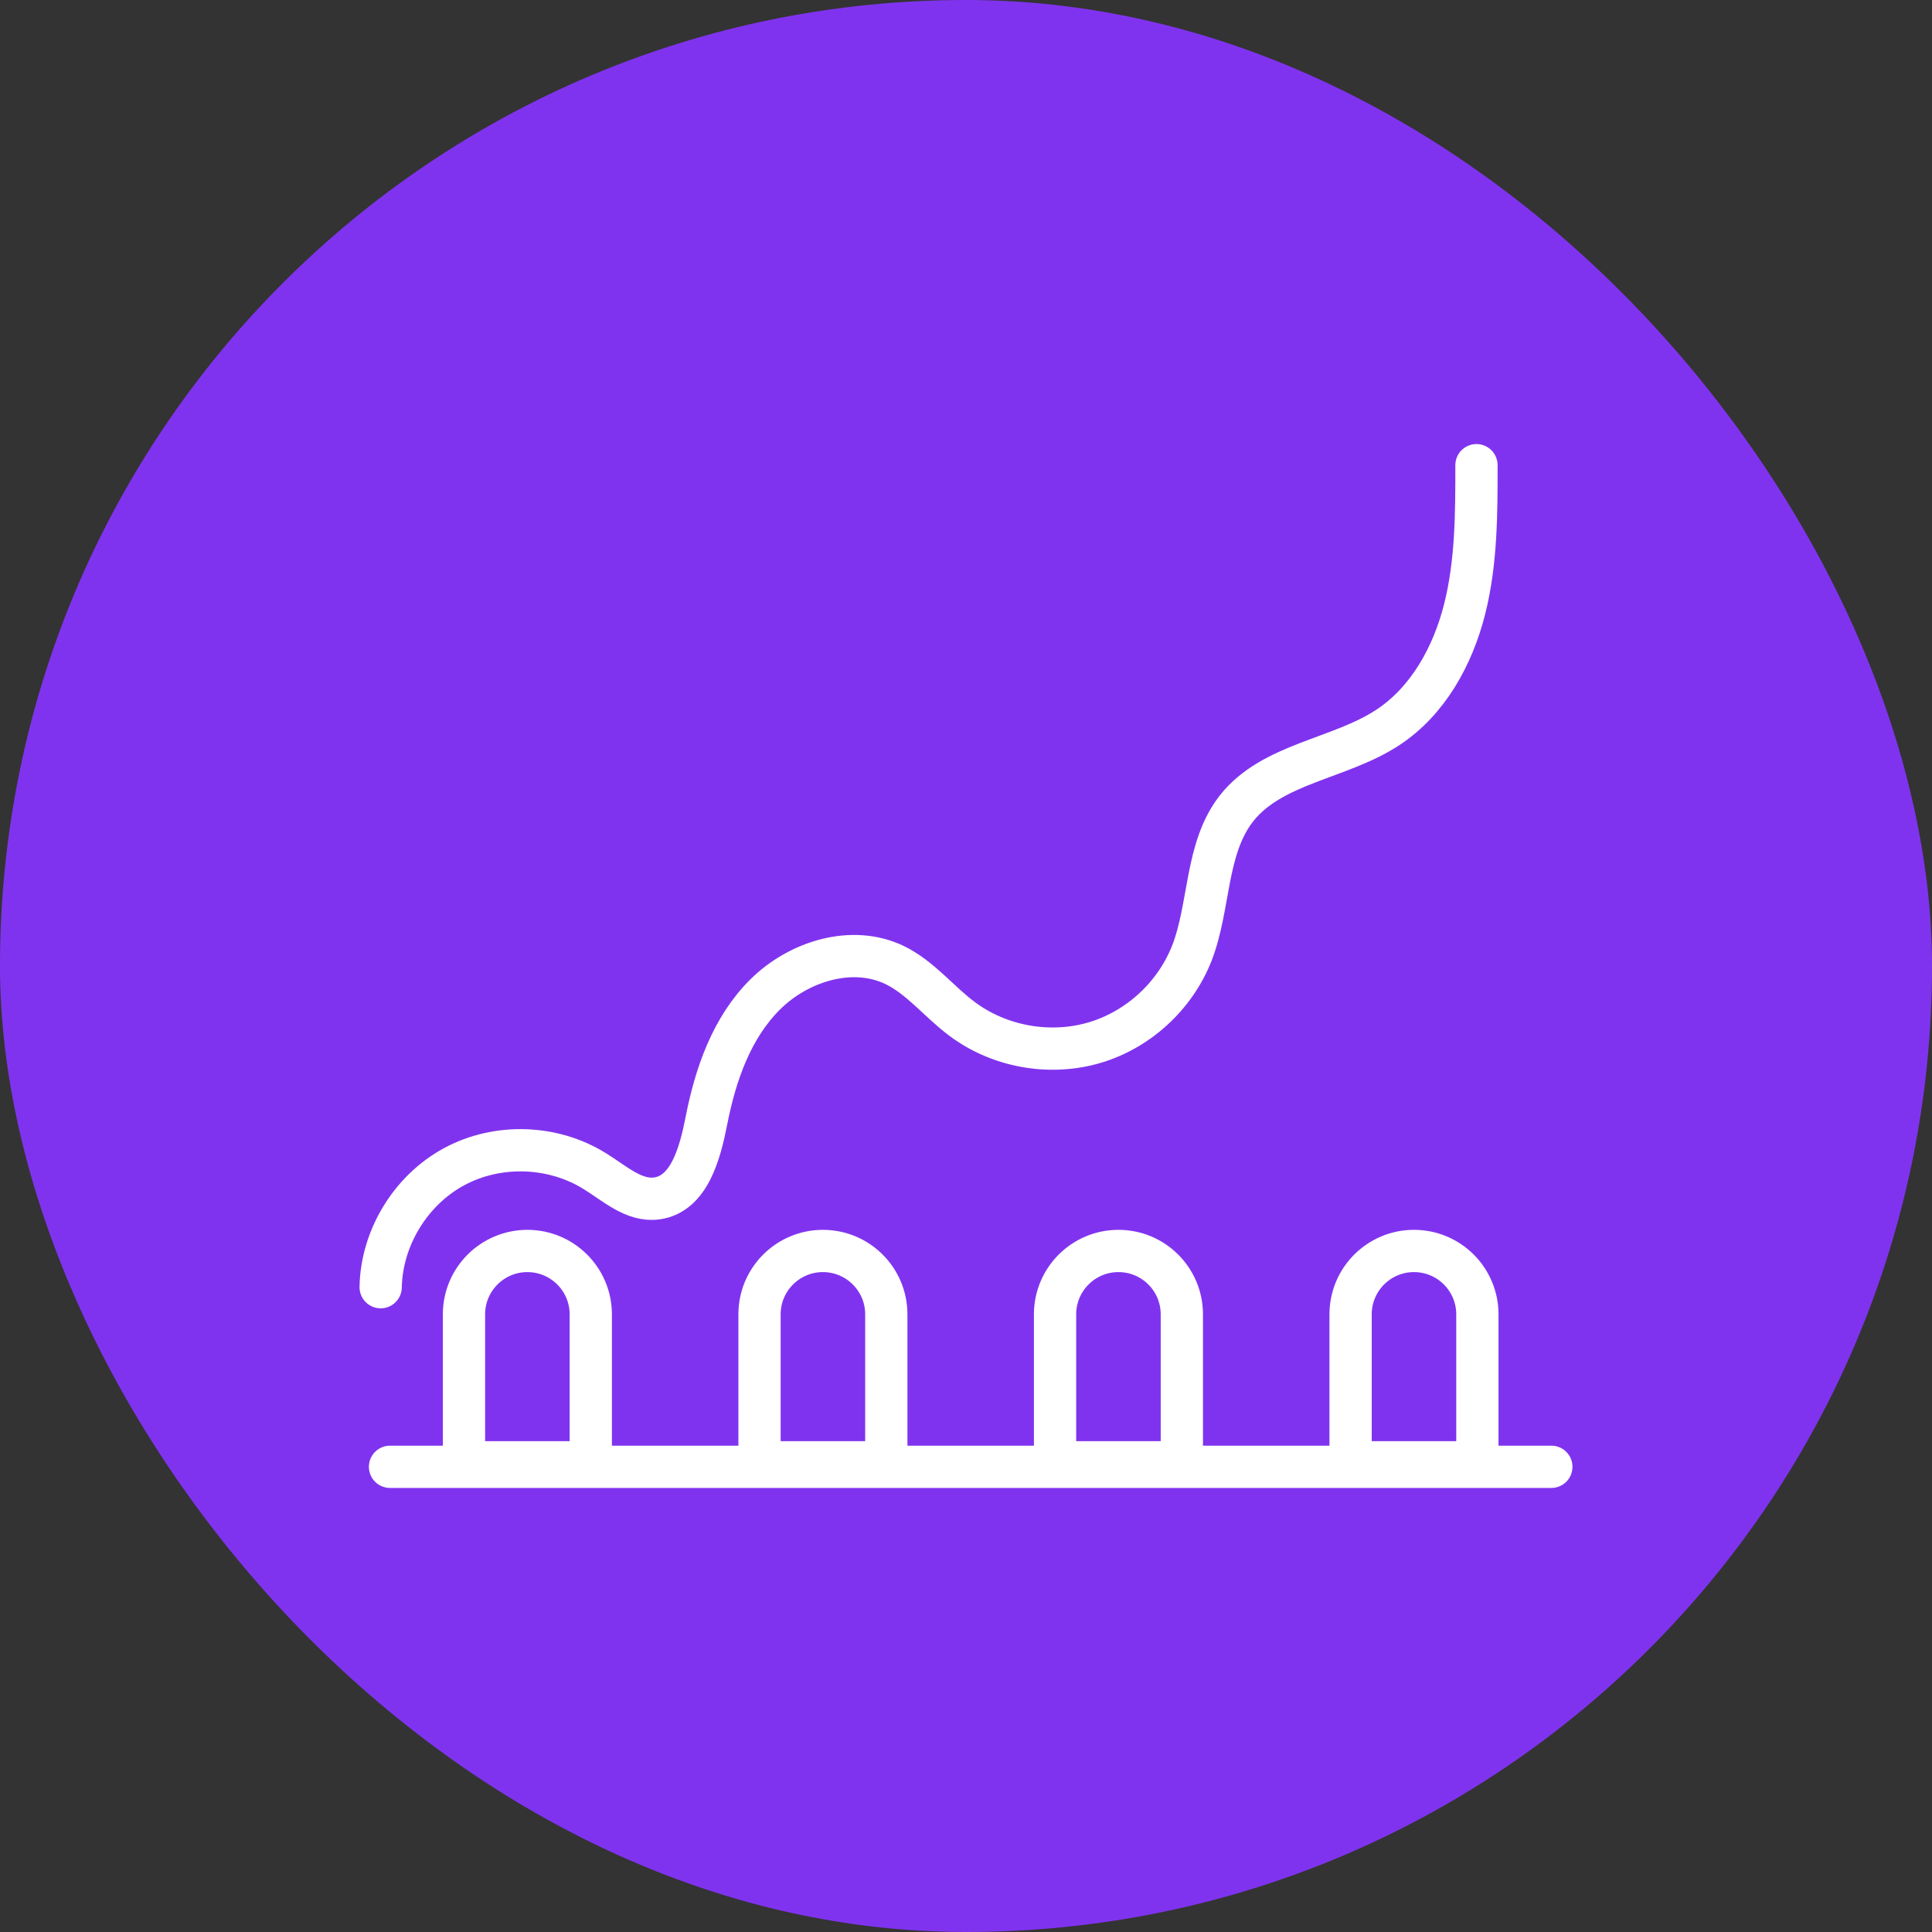
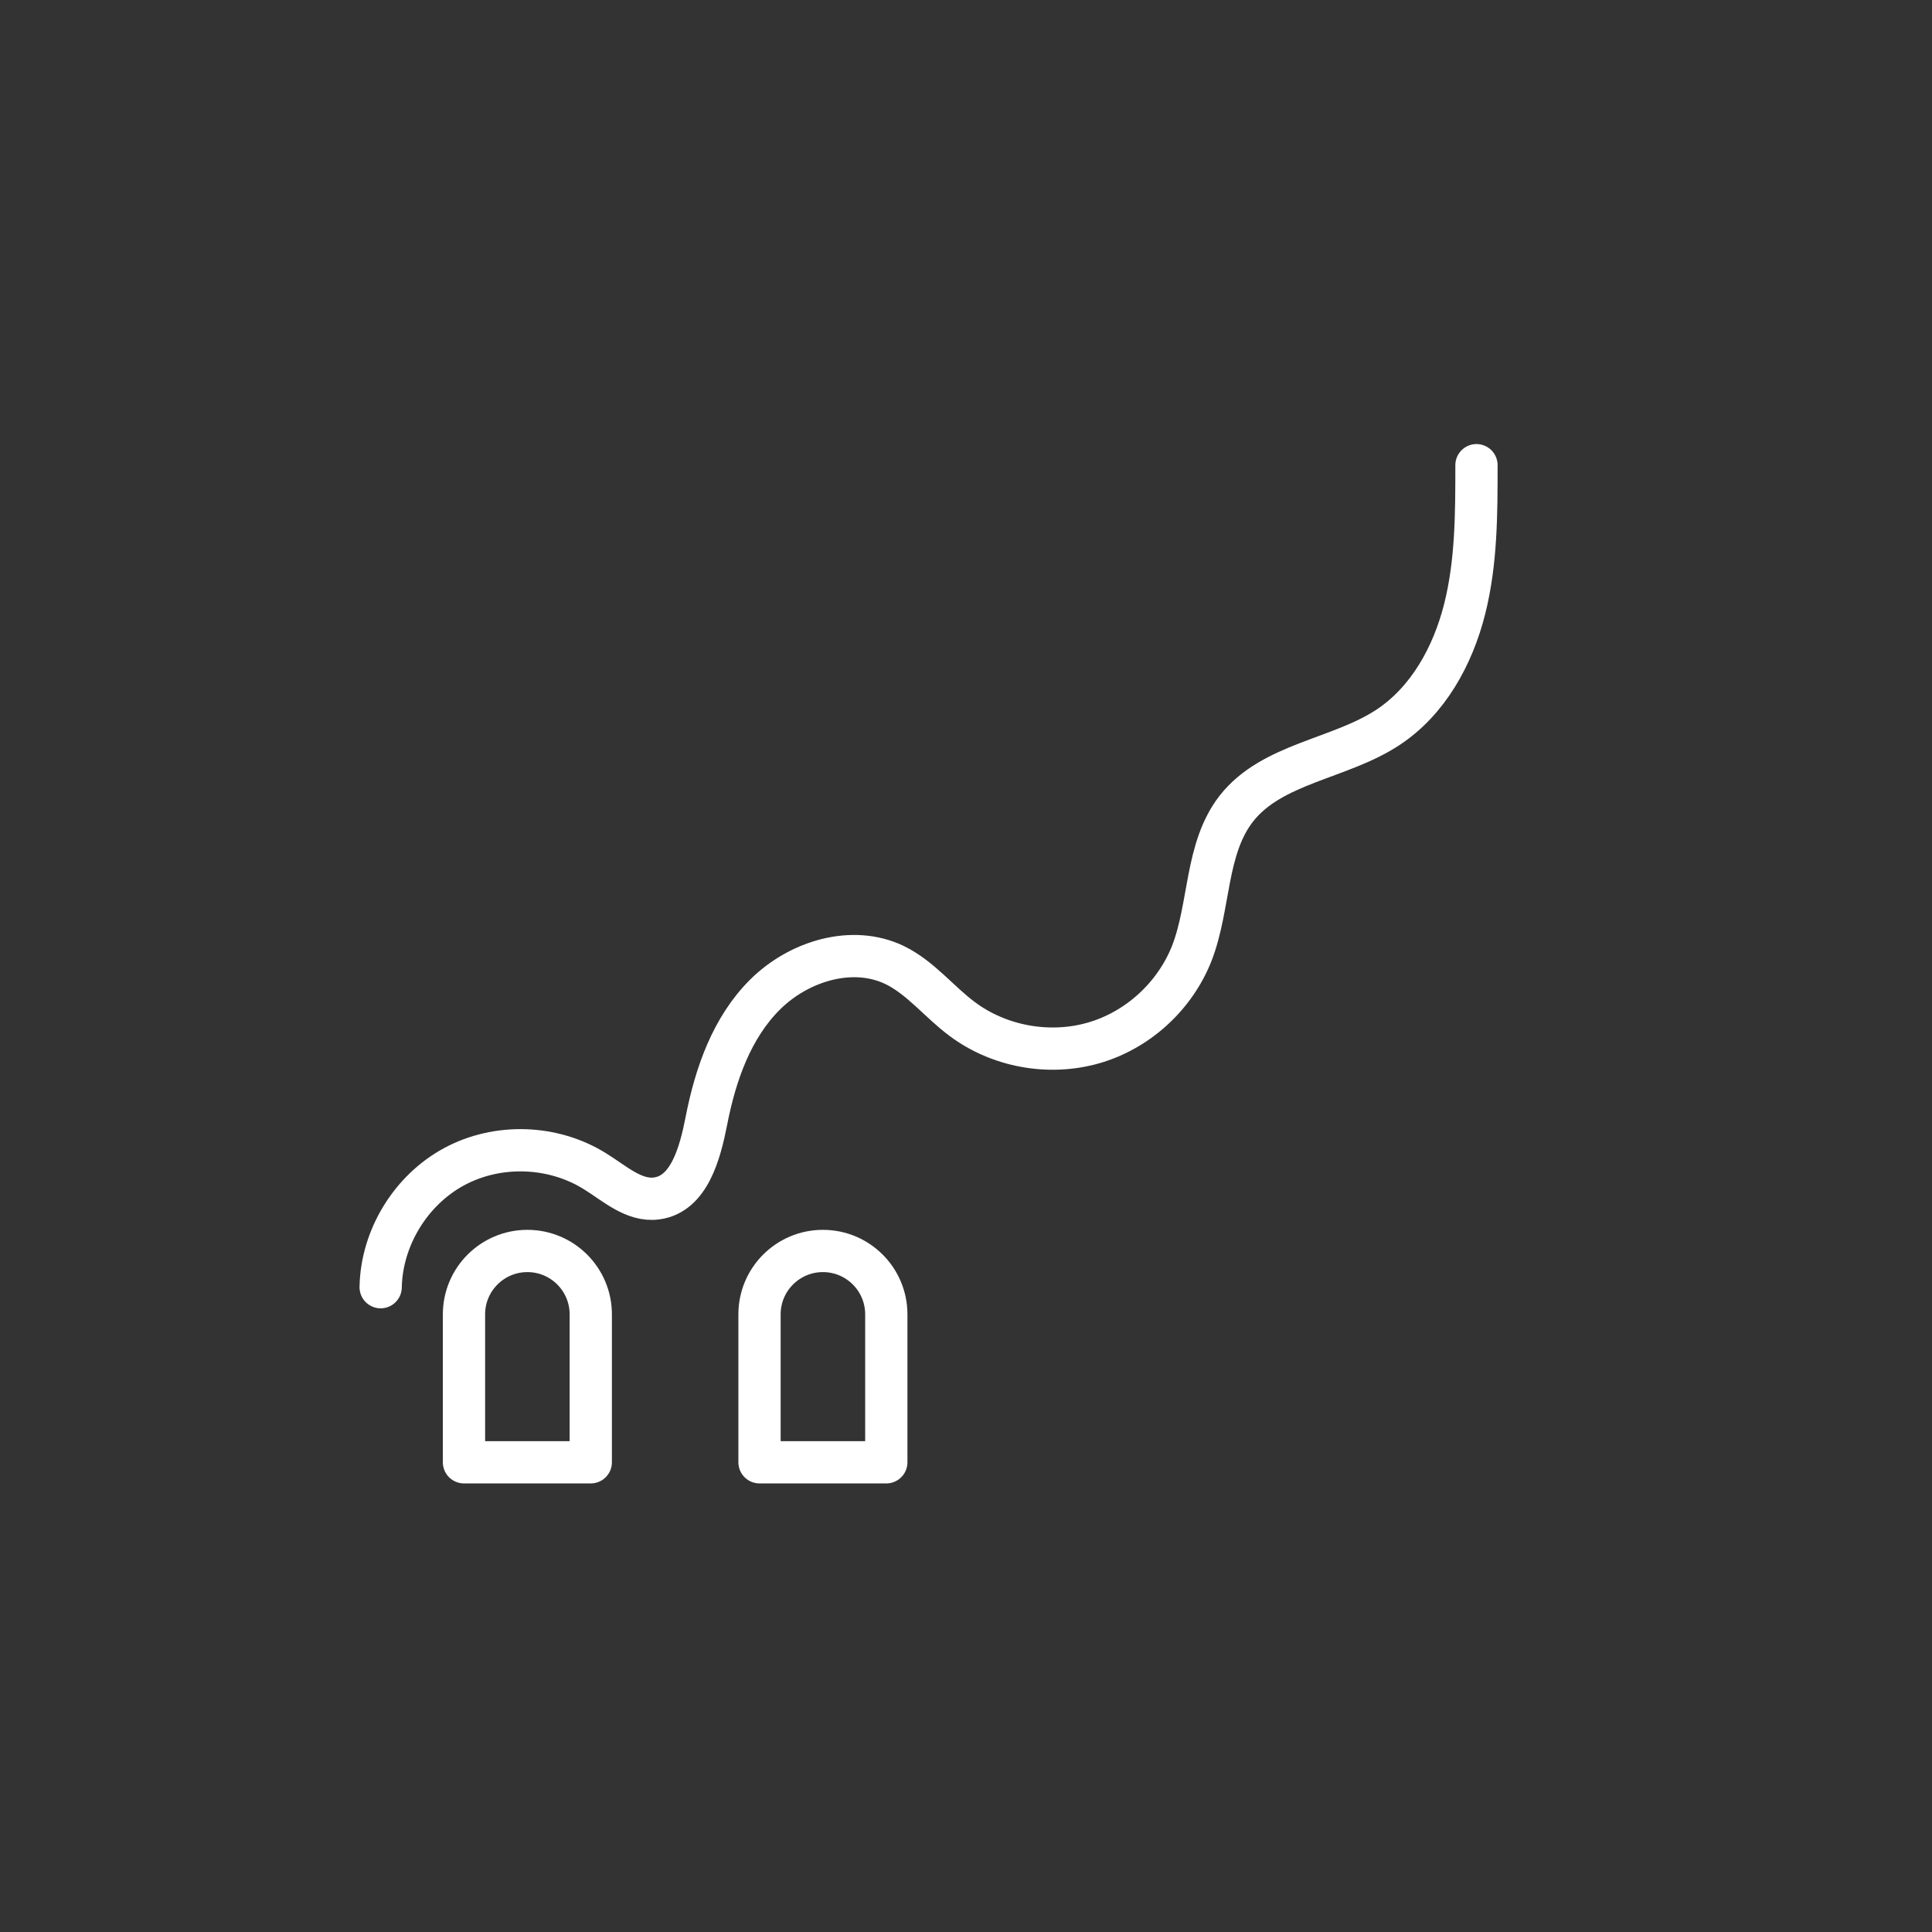
<svg xmlns="http://www.w3.org/2000/svg" id="Layer_2" viewBox="0 0 64 64">
  <rect x="0" y="0" width="64" height="64" fill="#333333" stroke="none" />
  <defs>
    <style>.cls-1{fill:none;stroke:#fff;stroke-linecap:round;stroke-linejoin:round;stroke-width:1.4px;}.cls-2{fill:#8033ef;}</style>
  </defs>
  <g id="_ÎÓÈ_1">
-     <rect class="cls-2" x="0" y="0" width="64" height="64" rx="32" ry="32" />
    <path class="cls-1" d="m12.61,42.64c.03-1.63.99-3.21,2.43-3.99s3.28-.72,4.67.15c.65.4,1.29,1,2.04.9,1.08-.14,1.44-1.5,1.65-2.57.3-1.54.84-3.09,1.95-4.19s2.88-1.65,4.29-.97c.86.42,1.47,1.22,2.24,1.79,1.22.91,2.87,1.21,4.34.79s2.7-1.55,3.26-2.97c.61-1.57.44-3.47,1.48-4.8,1.18-1.5,3.41-1.63,5.01-2.68,1.34-.88,2.16-2.38,2.55-3.93s.39-3.17.39-4.76" />
-     <line class="cls-1" x1="12.92" y1="48.59" x2="51.39" y2="48.59" />
    <path class="cls-1" d="m17.47,41.44h0c1.16,0,2.1.94,2.1,2.1v4.9h-4.2v-4.9c0-1.16.94-2.1,2.1-2.1Z" />
    <path class="cls-1" d="m27.26,41.44h0c1.16,0,2.1.94,2.1,2.1v4.9h-4.2v-4.9c0-1.16.94-2.1,2.1-2.1Z" />
-     <path class="cls-1" d="m37.05,41.44h0c1.16,0,2.1.94,2.1,2.1v4.9h-4.2v-4.9c0-1.16.94-2.1,2.1-2.1Z" />
-     <path class="cls-1" d="m46.84,41.44h0c1.16,0,2.1.94,2.1,2.1v4.9h-4.2v-4.9c0-1.16.94-2.1,2.1-2.1Z" />
  </g>
</svg>